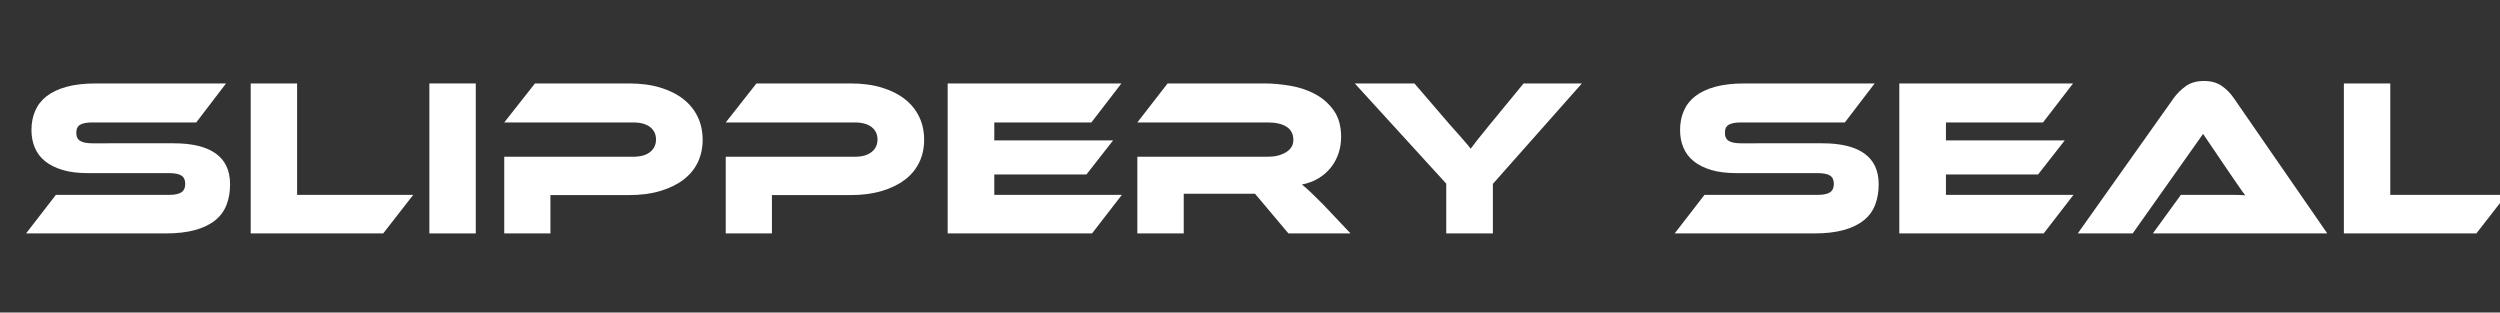
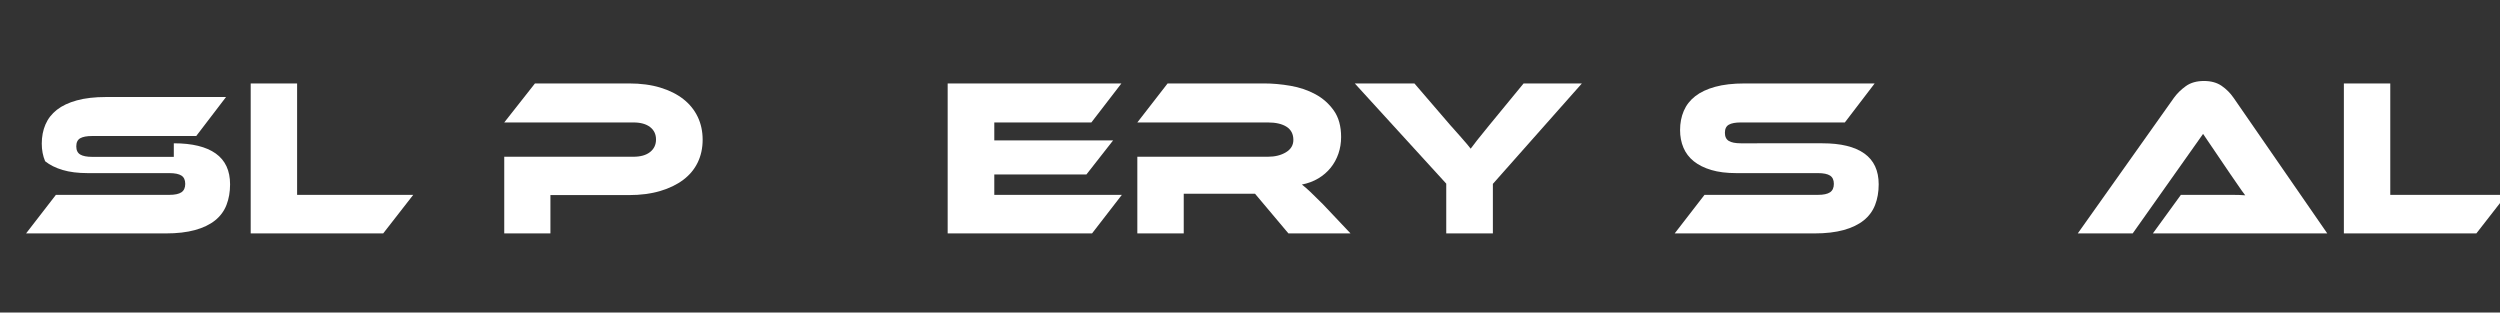
<svg xmlns="http://www.w3.org/2000/svg" version="1.1" id="Layer_1" x="0px" y="0px" width="566.93px" height="70.87px" viewBox="0 0 566.93 70.87" enable-background="new 0 0 566.93 70.87" xml:space="preserve">
  <rect x="0" y="0" width="566.93" height="70.87" fill="#333333" stroke="none" />
  <g>
    <g>
-       <path fill="#FFFFFF" d="M39.415,32.496c4.169,0,7.337,0.771,9.507,2.313c2.168,1.542,3.254,3.872,3.254,6.99    c0,1.728-0.272,3.287-0.813,4.677c-0.542,1.39-1.407,2.56-2.593,3.508c-1.187,0.949-2.703,1.678-4.55,2.186    c-1.848,0.509-4.059,0.763-6.634,0.763H5.913l6.761-8.744h25.724c1.253,0,2.168-0.194,2.745-0.584    c0.576-0.39,0.864-1.025,0.864-1.907c0-0.881-0.288-1.507-0.864-1.881c-0.577-0.372-1.492-0.559-2.745-0.559H19.893    c-2.204,0-4.102-0.237-5.694-0.712c-1.594-0.475-2.916-1.136-3.965-1.982c-1.051-0.847-1.831-1.873-2.339-3.076    c-0.508-1.203-0.762-2.533-0.762-3.991c0-1.592,0.279-3.042,0.838-4.347c0.56-1.304,1.424-2.415,2.593-3.33    c1.169-0.915,2.677-1.627,4.525-2.135c1.847-0.508,4.058-0.763,6.634-0.763H51.26l-6.761,8.846H20.91    c-1.22,0-2.127,0.17-2.72,0.509c-0.593,0.339-0.89,0.949-0.89,1.83c0,0.882,0.296,1.5,0.89,1.855    c0.592,0.356,1.5,0.534,2.72,0.534H39.415z" />
+       <path fill="#FFFFFF" d="M39.415,32.496c4.169,0,7.337,0.771,9.507,2.313c2.168,1.542,3.254,3.872,3.254,6.99    c0,1.728-0.272,3.287-0.813,4.677c-0.542,1.39-1.407,2.56-2.593,3.508c-1.187,0.949-2.703,1.678-4.55,2.186    c-1.848,0.509-4.059,0.763-6.634,0.763H5.913l6.761-8.744h25.724c1.253,0,2.168-0.194,2.745-0.584    c0.576-0.39,0.864-1.025,0.864-1.907c0-0.881-0.288-1.507-0.864-1.881c-0.577-0.372-1.492-0.559-2.745-0.559H19.893    c-2.204,0-4.102-0.237-5.694-0.712c-1.594-0.475-2.916-1.136-3.965-1.982c-0.508-1.203-0.762-2.533-0.762-3.991c0-1.592,0.279-3.042,0.838-4.347c0.56-1.304,1.424-2.415,2.593-3.33    c1.169-0.915,2.677-1.627,4.525-2.135c1.847-0.508,4.058-0.763,6.634-0.763H51.26l-6.761,8.846H20.91    c-1.22,0-2.127,0.17-2.72,0.509c-0.593,0.339-0.89,0.949-0.89,1.83c0,0.882,0.296,1.5,0.89,1.855    c0.592,0.356,1.5,0.534,2.72,0.534H39.415z" />
      <path fill="#FFFFFF" d="M93.71,44.188l-6.812,8.744H56.852v-34.01h10.523v25.266H93.71z" />
-       <path fill="#FFFFFF" d="M107.893,52.933H97.37v-34.01h10.523V52.933z" />
      <path fill="#FFFFFF" d="M159.34,31.683c0,1.899-0.374,3.619-1.119,5.16c-0.746,1.542-1.839,2.855-3.279,3.939    c-1.441,1.085-3.195,1.933-5.262,2.542c-2.068,0.61-4.423,0.915-7.066,0.915h-17.793v8.693h-10.473V35.546h29.283    c1.627,0,2.889-0.356,3.788-1.067c0.897-0.712,1.347-1.66,1.347-2.847c0-1.186-0.45-2.126-1.347-2.821    c-0.898-0.694-2.161-1.042-3.788-1.042h-29.283l6.965-8.846h21.352c2.644,0,4.999,0.314,7.066,0.94    c2.067,0.628,3.813,1.5,5.236,2.618c1.423,1.119,2.508,2.458,3.253,4.017C158.967,28.057,159.34,29.785,159.34,31.683z" />
-       <path fill="#FFFFFF" d="M209.568,31.683c0,1.899-0.374,3.619-1.119,5.16c-0.746,1.542-1.839,2.855-3.279,3.939    c-1.441,1.085-3.195,1.933-5.262,2.542c-2.068,0.61-4.423,0.915-7.066,0.915h-17.793v8.693h-10.473V35.546h29.283    c1.627,0,2.889-0.356,3.788-1.067c0.897-0.712,1.347-1.66,1.347-2.847c0-1.186-0.45-2.126-1.347-2.821    c-0.898-0.694-2.161-1.042-3.788-1.042h-29.283l6.965-8.846h21.352c2.644,0,4.999,0.314,7.066,0.94    c2.067,0.628,3.813,1.5,5.236,2.618c1.423,1.119,2.508,2.458,3.253,4.017C209.194,28.057,209.568,29.785,209.568,31.683z" />
      <path fill="#FFFFFF" d="M254.407,44.188l-6.762,8.744h-32.74v-34.01h39.399l-6.812,8.846h-22.013v4.067h26.944l-6.05,7.727    h-20.895v4.626H254.407z" />
      <path fill="#FFFFFF" d="M306.261,52.933h-14.082l-7.574-8.998h-16.167v8.998h-10.523V35.546h29.587c1.627,0,3-0.338,4.119-1.017    c1.117-0.678,1.678-1.609,1.678-2.796c0-1.322-0.51-2.313-1.525-2.974c-1.018-0.661-2.441-0.992-4.271-0.992h-29.587l6.863-8.846    h21.86c1.932,0,3.932,0.178,5.998,0.534c2.068,0.356,3.949,0.992,5.645,1.907c1.693,0.915,3.092,2.153,4.193,3.711    c1.102,1.56,1.652,3.559,1.652,5.999c0,1.322-0.203,2.576-0.609,3.762c-0.408,1.187-0.992,2.254-1.754,3.202    c-0.764,0.949-1.695,1.754-2.797,2.415s-2.348,1.127-3.736,1.398c0.576,0.44,1.221,1,1.932,1.677    c0.711,0.679,1.66,1.61,2.848,2.797L306.261,52.933z" />
      <path fill="#FFFFFF" d="M358.726,18.922l-20.183,22.775v11.235h-10.574V41.646l-20.742-22.724h13.523l8.134,9.456    c0.271,0.305,0.627,0.704,1.067,1.195c0.44,0.492,0.898,1.009,1.373,1.55c0.475,0.542,0.915,1.051,1.322,1.525    c0.406,0.475,0.693,0.831,0.864,1.067c0.338-0.474,0.83-1.118,1.474-1.932s1.576-1.965,2.796-3.457l7.728-9.405H358.726z" />
      <path fill="#FFFFFF" d="M413.274,32.496c4.168,0,7.337,0.771,9.507,2.313c2.168,1.542,3.253,3.872,3.253,6.99    c0,1.728-0.271,3.287-0.813,4.677s-1.406,2.56-2.593,3.508c-1.187,0.949-2.703,1.678-4.55,2.186    c-1.848,0.509-4.059,0.763-6.634,0.763h-31.673l6.762-8.744h25.725c1.253,0,2.168-0.194,2.745-0.584    c0.575-0.39,0.864-1.025,0.864-1.907c0-0.881-0.289-1.507-0.864-1.881c-0.577-0.372-1.492-0.559-2.745-0.559h-18.506    c-2.203,0-4.101-0.237-5.693-0.712c-1.594-0.475-2.915-1.136-3.966-1.982c-1.051-0.847-1.83-1.873-2.338-3.076    c-0.509-1.203-0.763-2.533-0.763-3.991c0-1.592,0.279-3.042,0.839-4.347c0.559-1.304,1.423-2.415,2.593-3.33    c1.169-0.915,2.677-1.627,4.524-2.135c1.847-0.508,4.059-0.763,6.634-0.763h29.537l-6.762,8.846H394.77    c-1.221,0-2.128,0.17-2.721,0.509c-0.593,0.339-0.89,0.949-0.89,1.83c0,0.882,0.297,1.5,0.89,1.855s1.5,0.534,2.721,0.534H413.274    z" />
-       <path fill="#FFFFFF" d="M470.213,44.188l-6.762,8.744h-32.739v-34.01h39.399l-6.812,8.846h-22.013v4.067h26.944l-6.05,7.727    h-20.895v4.626H470.213z" />
      <path fill="#FFFFFF" d="M488.209,52.933l6.354-8.744h8.541c1.017,0,2.076,0,3.178,0c1.101,0,2.059,0.034,2.872,0.102    c-0.475-0.609-1.025-1.38-1.652-2.312c-0.627-0.932-1.229-1.805-1.805-2.618l-6.101-8.999l-15.963,22.572h-12.455l21.81-30.756    c0.711-0.983,1.609-1.864,2.694-2.644c1.084-0.779,2.457-1.169,4.117-1.169c1.593,0,2.924,0.365,3.991,1.093    c1.067,0.729,1.974,1.636,2.72,2.72l21.25,30.756H488.209z" />
      <path fill="#FFFFFF" d="M568.381,44.188l-6.812,8.744h-30.045v-34.01h10.523v25.266H568.381z" />
    </g>
  </g>
</svg>